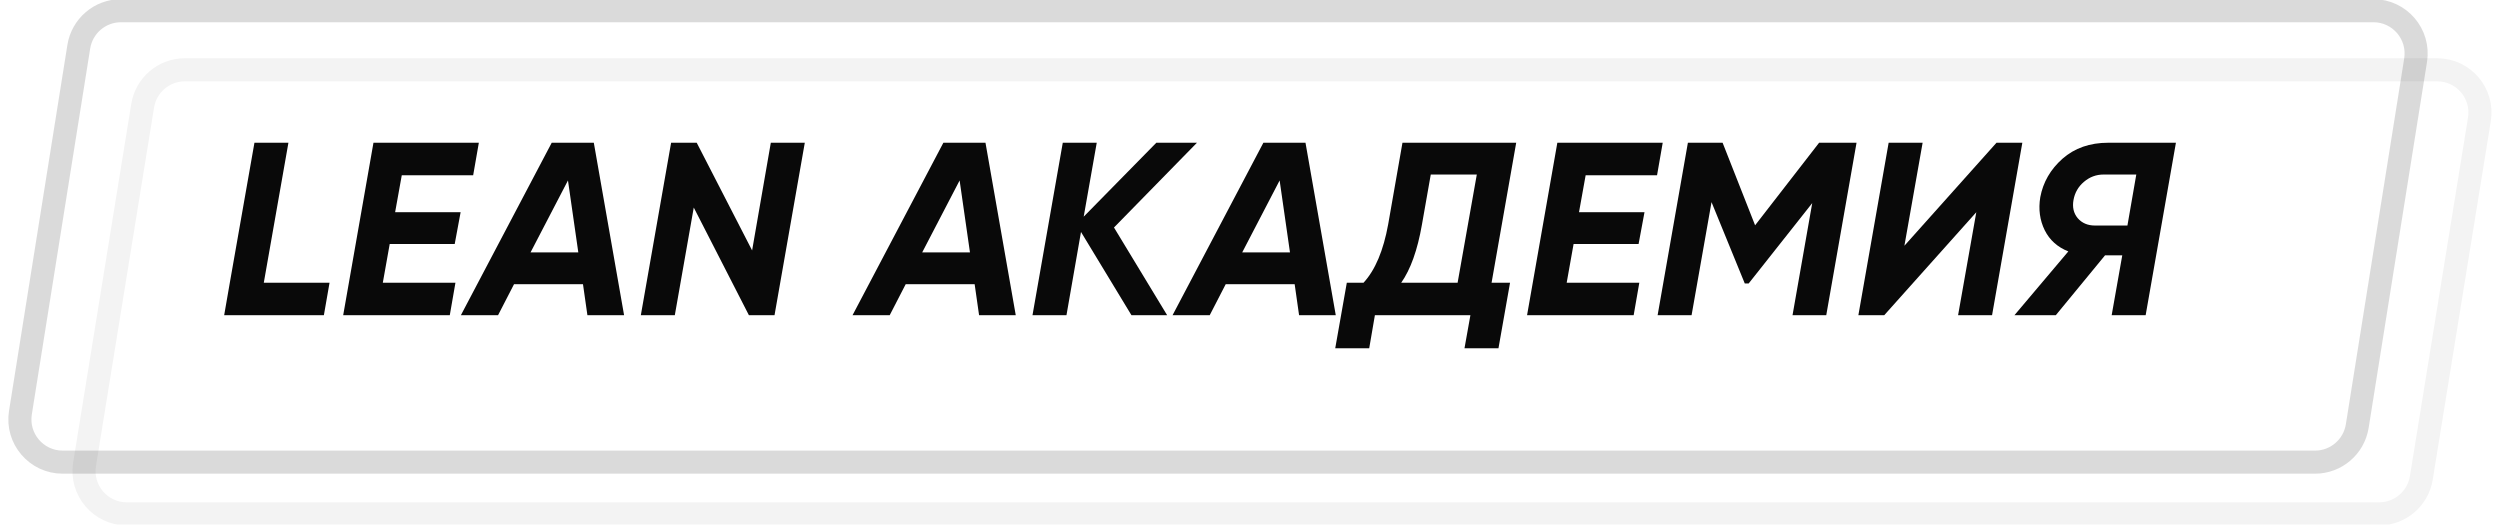
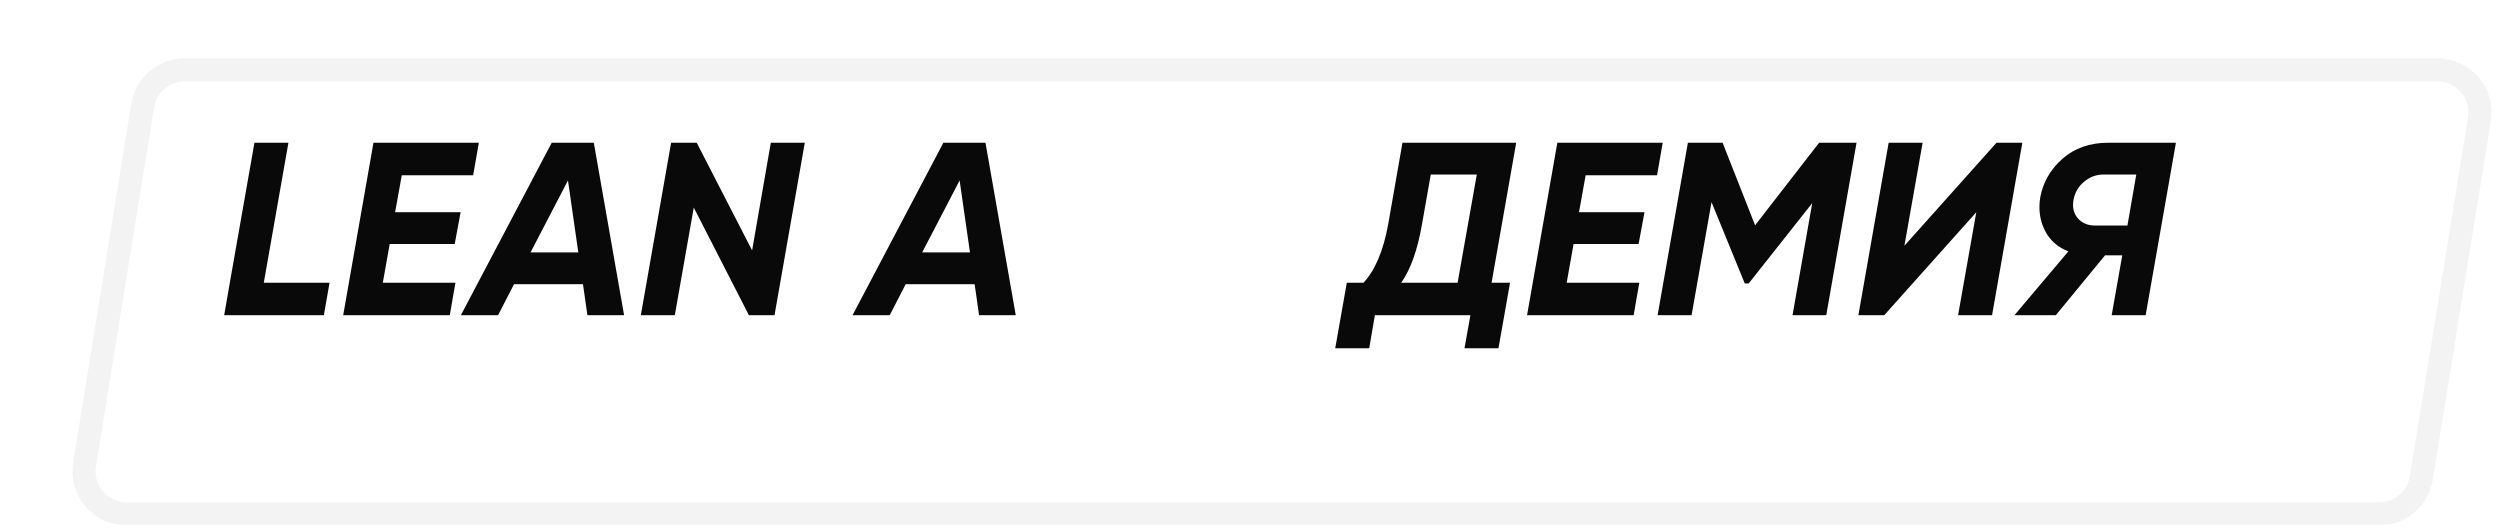
<svg xmlns="http://www.w3.org/2000/svg" width="198" height="42" viewBox="0 0 198 42" fill="none">
  <g clip-path="url(#clip0_1538_44)">
    <path opacity="0.05" d="M14.64 5.528H193.028C195.114 5.528 196.702 7.397 196.369 9.458L191.768 37.853C191.502 39.493 190.087 40.698 188.427 40.698H10.039C7.954 40.698 6.364 38.829 6.698 36.768L11.299 8.373C11.565 6.733 12.98 5.528 14.64 5.528Z" stroke="#090909" stroke-width="1.828" />
-     <path d="M9.582 0.847H187.973C190.055 0.847 191.644 2.711 191.316 4.768L186.694 33.748C186.431 35.392 185.015 36.602 183.351 36.602H4.96C2.878 36.602 1.289 34.738 1.617 32.681L6.24 3.7C6.502 2.057 7.919 0.847 9.582 0.847Z" stroke="#090909" stroke-opacity="0.15" stroke-width="1.828" />
    <path d="M22.843 11.305L20.893 22.39H26.1L25.651 24.966H17.754L18.202 22.39L20.152 11.305H22.843Z" fill="#090909" />
    <path d="M37.924 11.305L37.475 13.881H31.82L31.294 16.808H36.481L36.013 19.326H30.865L30.319 22.39H36.071L35.623 24.966H27.18L29.578 11.305H37.924Z" fill="#090909" />
    <path d="M49.428 24.966H46.523L46.172 22.507H40.712L39.445 24.966H36.501L43.696 11.305H47.03L49.428 24.966ZM44.983 14.291L42.019 19.99H45.802L44.983 14.291Z" fill="#090909" />
    <path d="M53.445 24.966H50.754L53.152 11.305H55.18L59.567 19.833L61.049 11.305H63.74L61.342 24.966H59.314L54.946 16.438L53.445 24.966Z" fill="#090909" />
    <path d="M80.448 24.966H77.543L77.192 22.507H71.732L70.464 24.966H67.52L74.715 11.305H78.05L80.448 24.966ZM76.002 14.291L73.038 19.99H76.821L76.002 14.291Z" fill="#090909" />
-     <path d="M91.581 11.305H94.799L88.228 18.018L92.439 24.966H89.612L85.615 18.37L84.464 24.966H81.773L84.172 11.305H86.862L85.829 17.16L91.581 11.305Z" fill="#090909" />
-     <path d="M105.793 24.966H102.887L102.537 22.507H97.077L95.809 24.966H92.865L100.06 11.305H103.395L105.793 24.966ZM101.347 14.291L98.383 19.99H102.166L101.347 14.291Z" fill="#090909" />
    <path d="M111.075 11.305H120.083L118.133 22.39H119.596L118.679 27.581H115.988L116.456 24.966H108.891L108.442 27.581H105.751L106.668 22.39H107.994C108.917 21.388 109.567 19.846 109.944 17.765L111.075 11.305ZM110.977 22.39H115.443L116.963 13.823H113.317L112.615 17.804C112.264 19.807 111.718 21.336 110.977 22.39Z" fill="#090909" />
    <path d="M131.687 11.305L131.238 13.881H125.583L125.057 16.808H130.244L129.776 19.326H124.628L124.082 22.39H129.834L129.386 24.966H120.943L123.341 11.305H131.687Z" fill="#090909" />
    <path d="M144.074 11.305H147.038L144.639 24.966H141.968L143.528 16.087L138.497 22.448H138.185L135.553 16.008L133.973 24.966H131.283L133.681 11.305H136.43L139.004 17.843L144.074 11.305Z" fill="#090909" />
    <path d="M149.23 24.966H147.183L149.581 11.305H152.272L150.829 19.463L158.122 11.305H160.169L157.771 24.966H155.08L156.523 16.808L149.23 24.966Z" fill="#090909" />
    <path d="M166.971 11.305H172.333L169.935 24.966H167.244L168.083 20.224H166.718L162.818 24.966H159.542L163.812 19.912C162.955 19.573 162.331 19.014 161.941 18.233C161.551 17.439 161.434 16.568 161.59 15.618C161.811 14.434 162.395 13.419 163.345 12.574C164.306 11.728 165.515 11.305 166.971 11.305ZM165.918 17.862H168.492L169.194 13.823H166.601C166.016 13.823 165.496 14.018 165.041 14.408C164.599 14.785 164.326 15.26 164.222 15.833C164.118 16.405 164.229 16.887 164.553 17.277C164.891 17.667 165.346 17.862 165.918 17.862Z" fill="#090909" />
  </g>
  <defs>
    <clipPath id="clip0_1538_44">
      <rect width="198" height="41.545" fill="white" />
    </clipPath>
  </defs>
</svg>